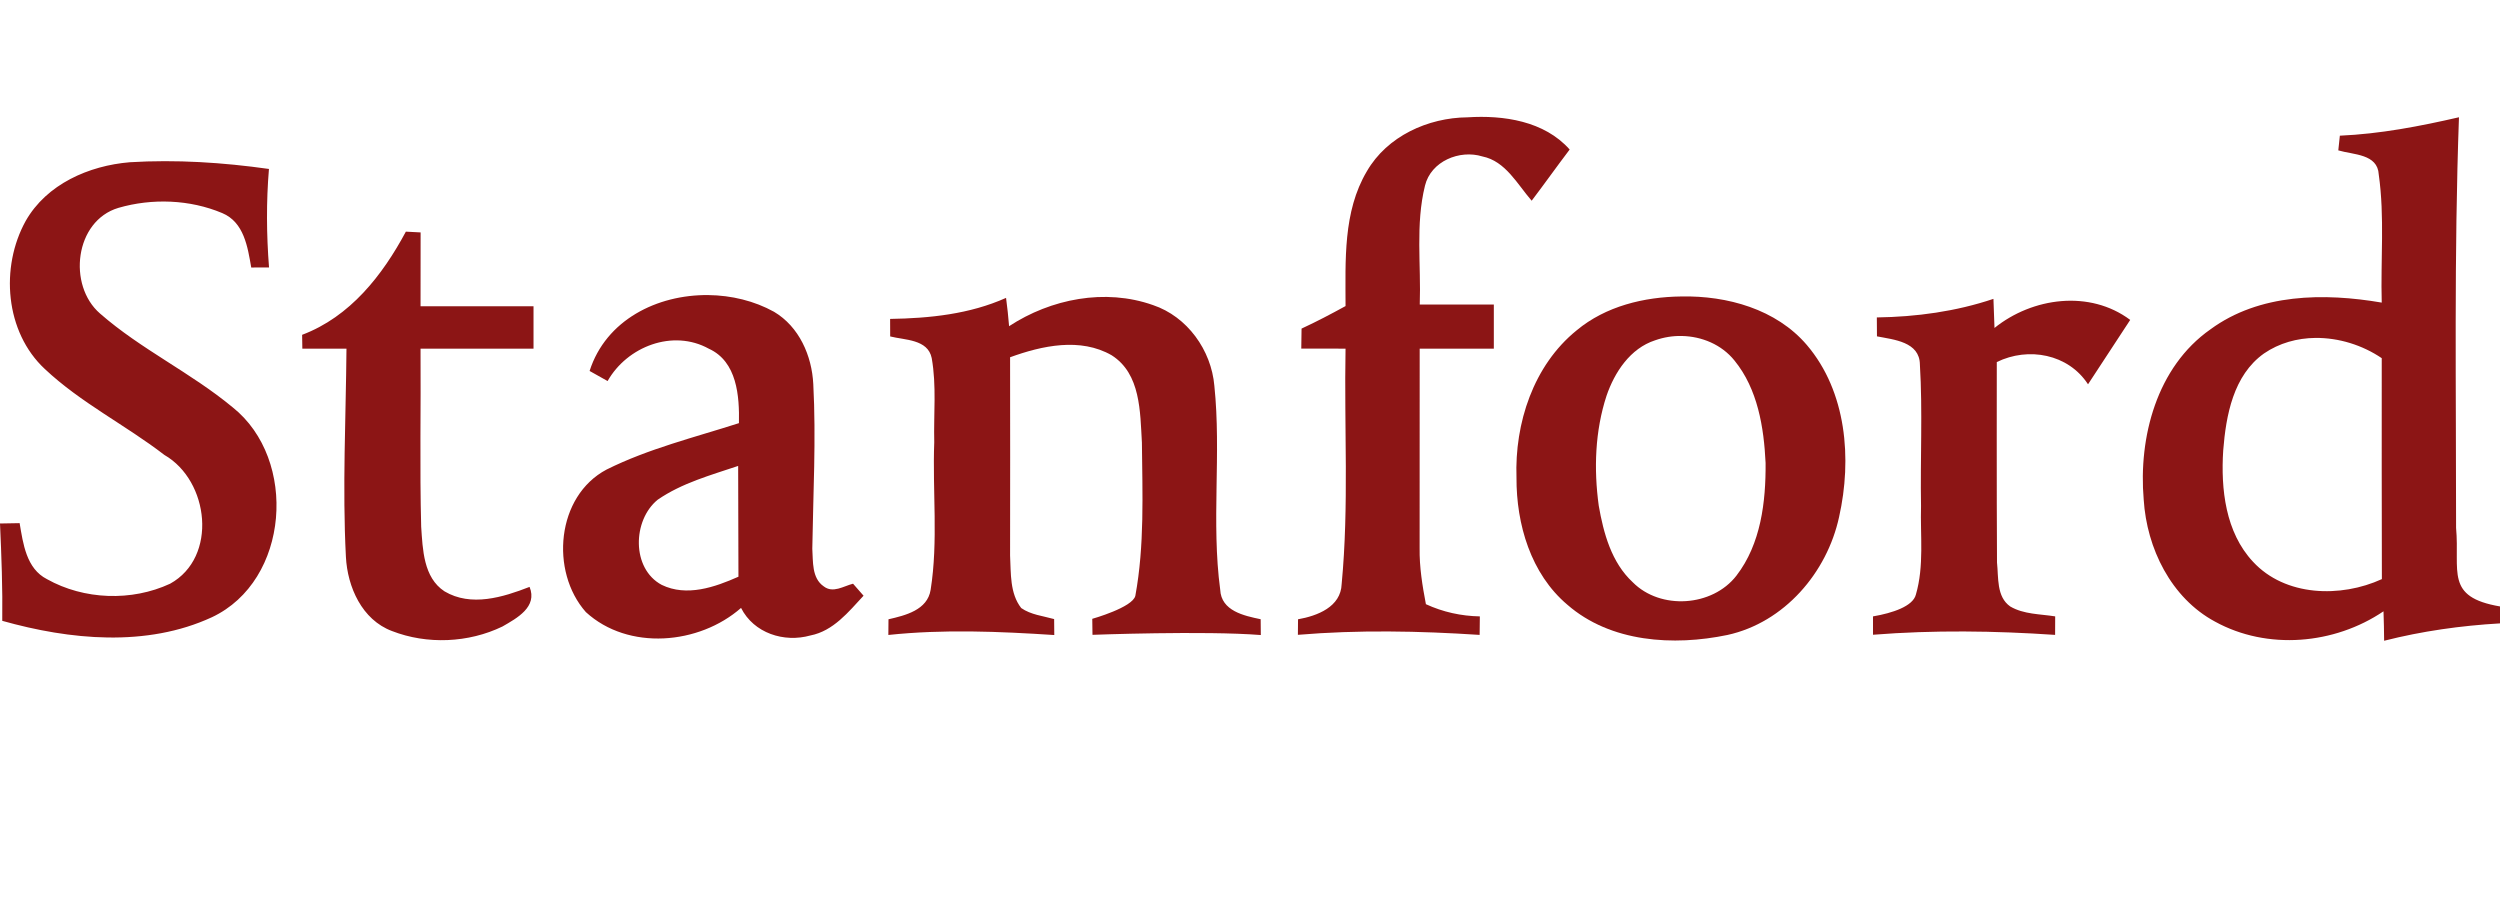
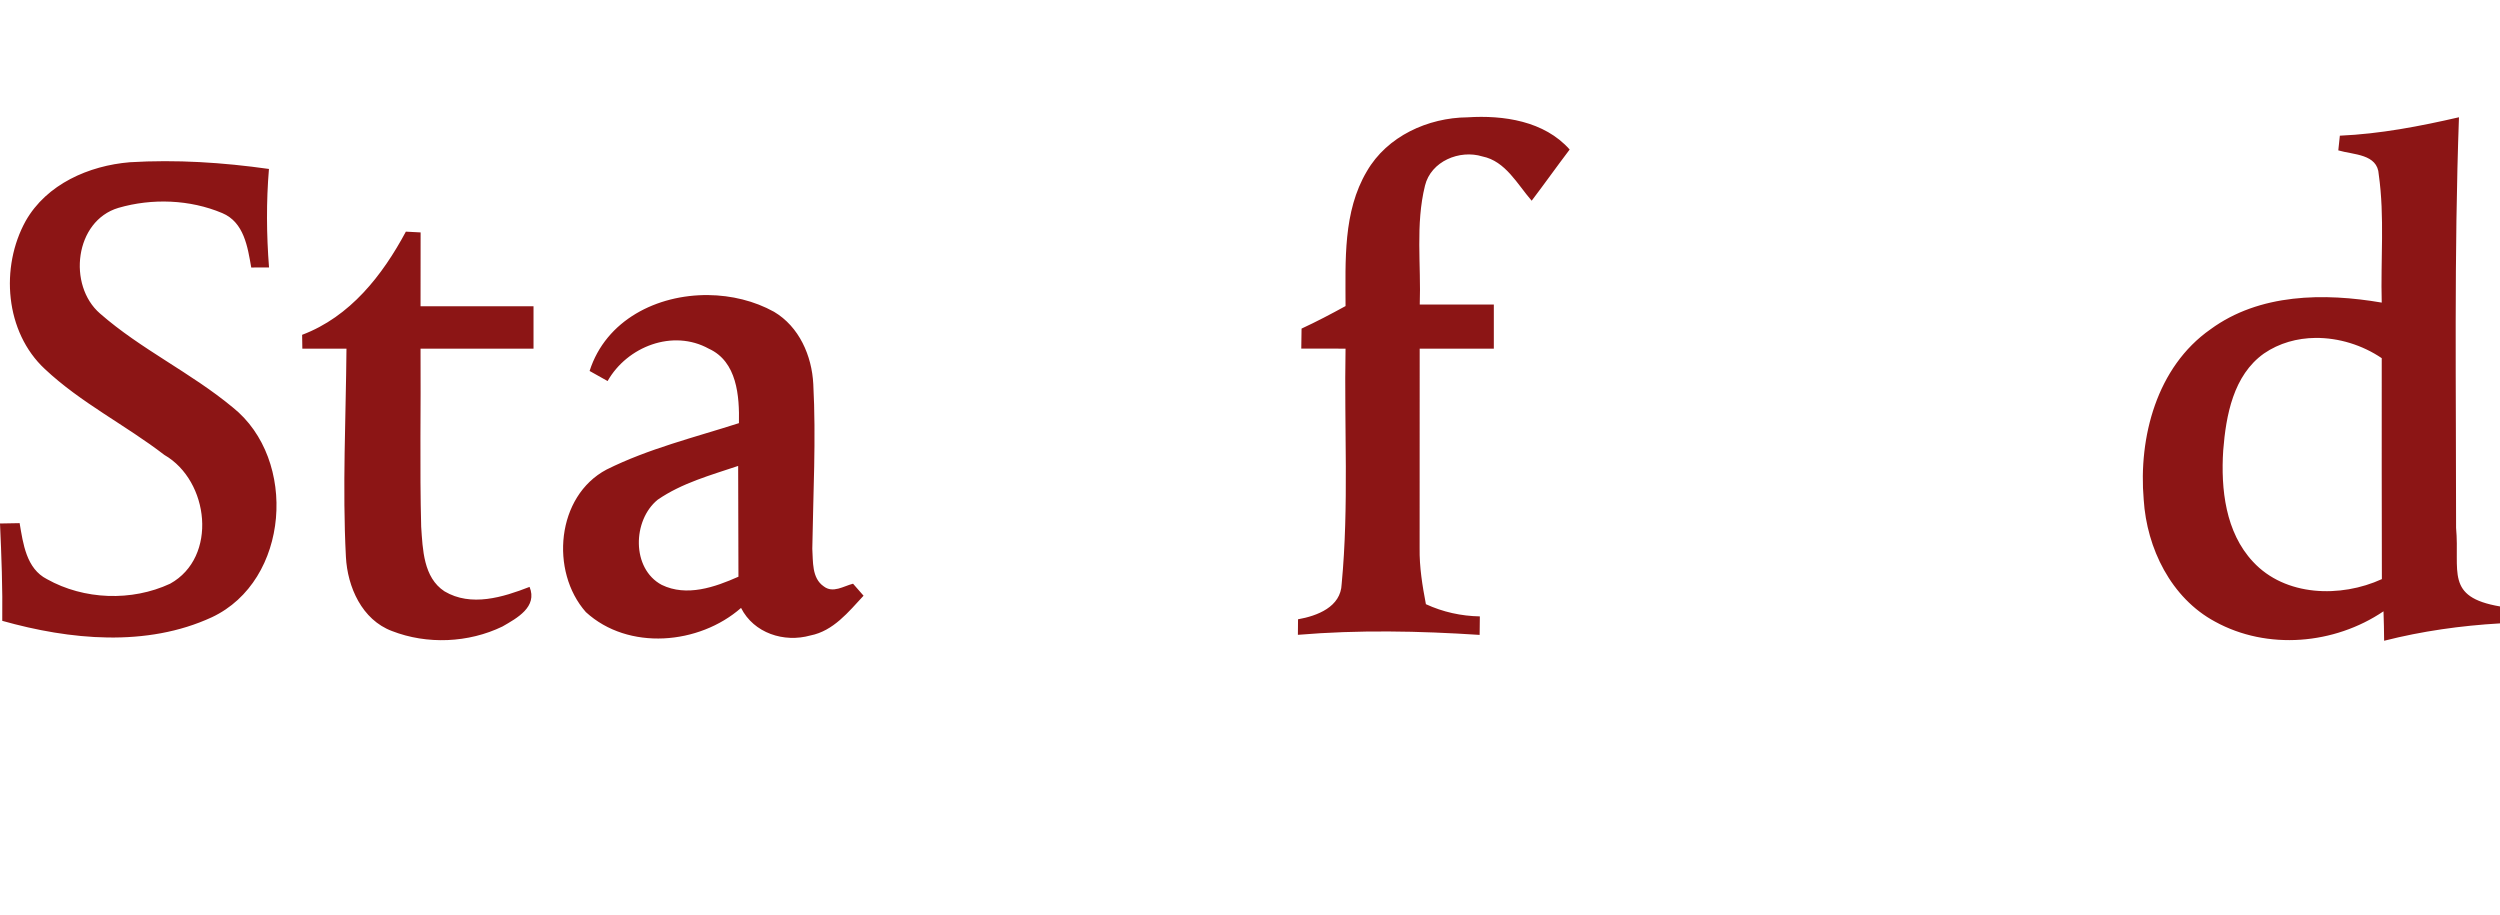
<svg xmlns="http://www.w3.org/2000/svg" width="437" height="160" viewBox="0 0 437 160" fill="none">
  <path d="M238.928 29.939C242.471 23.805 249.606 20.571 256.517 20.509C262.824 20.102 269.958 21.151 274.377 26.137C272.13 29.1 269.983 32.123 267.737 35.085C265.231 32.21 263.17 28.162 259.122 27.346C255.135 26.113 250.124 28.186 249.087 32.457C247.408 39.233 248.421 46.317 248.173 53.229H261.121V60.943H248.161C248.161 72.57 248.161 84.196 248.149 95.823C248.1 99.118 248.63 102.377 249.248 105.611C252.21 106.98 255.406 107.684 258.677 107.746C258.665 108.548 258.653 110.165 258.64 110.98C248.05 110.289 237.448 110.078 226.871 110.967C226.871 110.289 226.895 108.93 226.895 108.252C230.24 107.659 234.387 106.104 234.522 102.081C235.819 88.418 234.942 74.656 235.201 60.943C232.622 60.943 230.042 60.943 227.463 60.931C227.475 59.77 227.499 58.599 227.512 57.438C230.128 56.229 232.683 54.883 235.201 53.501C235.201 45.577 234.731 37.011 238.928 29.939ZM429.828 20.497C422.979 22.077 416.042 23.409 409.007 23.718C408.932 24.36 408.797 25.644 408.734 26.285C411.351 27.075 415.622 26.866 415.807 30.519C416.856 37.925 416.116 45.44 416.326 52.894C406.242 51.167 394.973 51.278 386.396 57.561C377.003 64.139 373.782 76.408 374.72 87.344C375.25 95.823 379.495 104.525 387.185 108.659C396.343 113.695 408.056 112.658 416.635 106.857C416.696 108.573 416.733 110.288 416.745 112.004C423.385 110.313 430.175 109.363 437 108.967V106.005C427.327 104.357 430.001 99.88 429.323 92.269C429.335 68.349 428.964 44.417 429.828 20.499V20.497ZM404.735 59.07C408.819 59.026 412.973 60.331 416.327 62.608C416.339 75.481 416.301 88.354 416.351 101.228C409.167 104.523 399.454 104.288 393.825 98.191C389 93.032 388.185 85.479 388.617 78.739C389.098 72.605 390.383 65.595 395.739 61.792C398.423 59.951 401.557 59.102 404.734 59.068L404.735 59.07ZM22.674 28.359C30.808 27.865 38.966 28.396 47.013 29.532C46.532 35.258 46.581 41.023 47.026 46.749C46.247 46.749 44.693 46.761 43.916 46.761C43.298 43.182 42.656 38.837 38.842 37.245C33.189 34.863 26.573 34.629 20.711 36.332C13.046 38.603 11.787 49.883 17.489 54.808C24.623 61.054 33.362 65.139 40.669 71.199C52.11 80.308 50.617 101.512 37.04 107.893C25.611 113.176 12.195 111.843 0.395 108.523C0.469 102.849 0.259 97.175 0 91.507C0.851 91.495 2.567 91.458 3.431 91.446C4.036 95.013 4.592 99.394 8.208 101.233C14.675 104.862 23.018 105.158 29.734 102.035C38.114 97.407 36.571 84.028 28.733 79.523C21.933 74.285 14.12 70.414 7.837 64.501C0.876 58.033 0.012 46.703 4.493 38.618C8.158 32.175 15.552 28.954 22.673 28.362L22.674 28.359ZM70.944 40.492C71.586 40.529 72.882 40.59 73.523 40.627C73.511 44.935 73.511 49.23 73.511 53.538H93.259V60.943H73.511C73.586 71.311 73.351 81.691 73.622 92.071C73.894 96.021 74.005 100.946 77.695 103.365C82.349 106.13 87.915 104.402 92.568 102.588C94 106.093 90.359 108.055 87.829 109.512C81.892 112.388 74.647 112.696 68.513 110.302C63.268 108.339 60.737 102.6 60.465 97.343C59.836 85.222 60.465 73.078 60.564 60.945H52.849L52.812 58.526C61.193 55.365 66.846 48.144 70.944 40.492ZM123.793 51.579C114.895 51.489 105.921 55.908 103.062 64.844C103.839 65.287 105.419 66.163 106.209 66.608C109.628 60.572 117.614 57.475 123.908 60.956C128.845 63.202 129.265 69.237 129.167 73.965C121.403 76.457 113.368 78.421 106.037 82.074C97.249 86.715 96.114 99.872 102.408 106.993C109.826 113.794 122.206 112.695 129.536 106.265C131.77 110.683 137.053 112.375 141.656 111.079C145.668 110.3 148.321 106.956 150.95 104.13C150.493 103.611 149.568 102.562 149.112 102.031C147.458 102.451 145.594 103.758 143.977 102.488C141.879 101.043 142.137 98.143 141.99 95.909C142.137 86.332 142.668 76.729 142.162 67.14C141.916 62.178 139.694 57.105 135.3 54.5C131.867 52.595 127.838 51.621 123.793 51.579ZM129.03 81.444C129.079 87.899 129.03 94.354 129.08 100.808C124.945 102.648 120.033 104.352 115.676 102.241C110.344 99.402 110.566 90.911 114.973 87.344C119.206 84.431 124.229 83.061 129.03 81.444Z" fill="#8C1515" />
-   <path d="M293.901 51.822C287.397 51.896 280.682 53.513 275.597 57.747C268.031 63.869 264.749 73.989 265.082 83.493C265.044 91.626 267.574 100.303 273.981 105.71C281.546 112.301 292.544 112.954 301.961 110.992C311.896 108.807 319.364 100.106 321.474 90.355C323.745 80.235 322.795 68.473 315.834 60.302C310.477 54.033 301.9 51.662 293.902 51.822H293.901ZM293.988 58.73C297.484 58.799 300.942 60.234 303.183 63.017C307.243 67.991 308.33 74.681 308.626 80.926C308.675 87.727 307.811 95.07 303.528 100.624C299.32 106.066 290.248 106.671 285.397 101.771C281.683 98.328 280.3 93.206 279.46 88.392C278.584 81.999 278.807 75.346 280.819 69.187C282.226 65.065 284.965 60.893 289.31 59.486C290.811 58.952 292.396 58.695 293.989 58.729L293.988 58.73ZM155.592 55.747C162.492 55.636 169.49 54.92 175.859 52.069C176.081 53.711 176.253 55.352 176.389 57.018C183.708 52.23 193.162 50.365 201.543 53.328C207.542 55.34 211.737 61.215 212.269 67.435C213.503 79.272 211.713 91.269 213.293 103.081C213.466 106.795 217.465 107.635 220.365 108.24C220.378 108.931 220.378 110.313 220.39 111.005C210.59 110.227 190.966 110.967 190.966 110.967L190.929 108.169C190.929 108.169 198.008 106.179 198.458 104.142C200.074 95.354 199.692 86.27 199.605 77.347C199.284 72.014 199.42 65.35 194.323 62.104C188.855 58.956 182.153 60.413 176.563 62.449C176.599 74.002 176.563 85.566 176.563 97.119C176.723 100.206 176.501 103.723 178.513 106.289C180.203 107.463 182.326 107.672 184.264 108.215C184.276 108.907 184.289 110.301 184.289 111.004C174.624 110.375 164.936 109.968 155.284 110.992C155.284 110.301 155.308 108.931 155.308 108.252C158.246 107.573 162.121 106.647 162.676 103.093C164.021 94.577 162.985 85.876 163.306 77.285C163.183 72.385 163.726 67.423 162.862 62.584C162.183 59.277 158.147 59.462 155.604 58.808C155.604 58.043 155.592 56.513 155.592 55.747ZM328.062 55.488C334.975 55.389 341.886 54.451 348.453 52.242L348.637 57.327C355.278 51.982 365.288 50.625 372.36 55.92L364.986 67.175C361.542 61.868 354.556 60.584 349.039 63.287C349.039 63.287 349.002 86.651 349.076 98.327C349.36 100.931 348.953 104.313 351.396 106.016C353.754 107.399 356.617 107.325 359.246 107.744C359.246 108.547 359.234 110.176 359.234 110.978C348.632 110.262 338.005 110.114 327.402 110.954L327.4 107.745C330.818 107.161 334.376 105.979 334.894 103.943C336.363 98.919 335.647 93.6 335.796 88.428C335.647 80.195 336.092 71.95 335.598 63.731C335.561 59.732 331.031 59.374 328.093 58.794C328.099 57.66 328.074 56.496 328.07 55.486L328.062 55.488Z" fill="#8C1515" />
</svg>